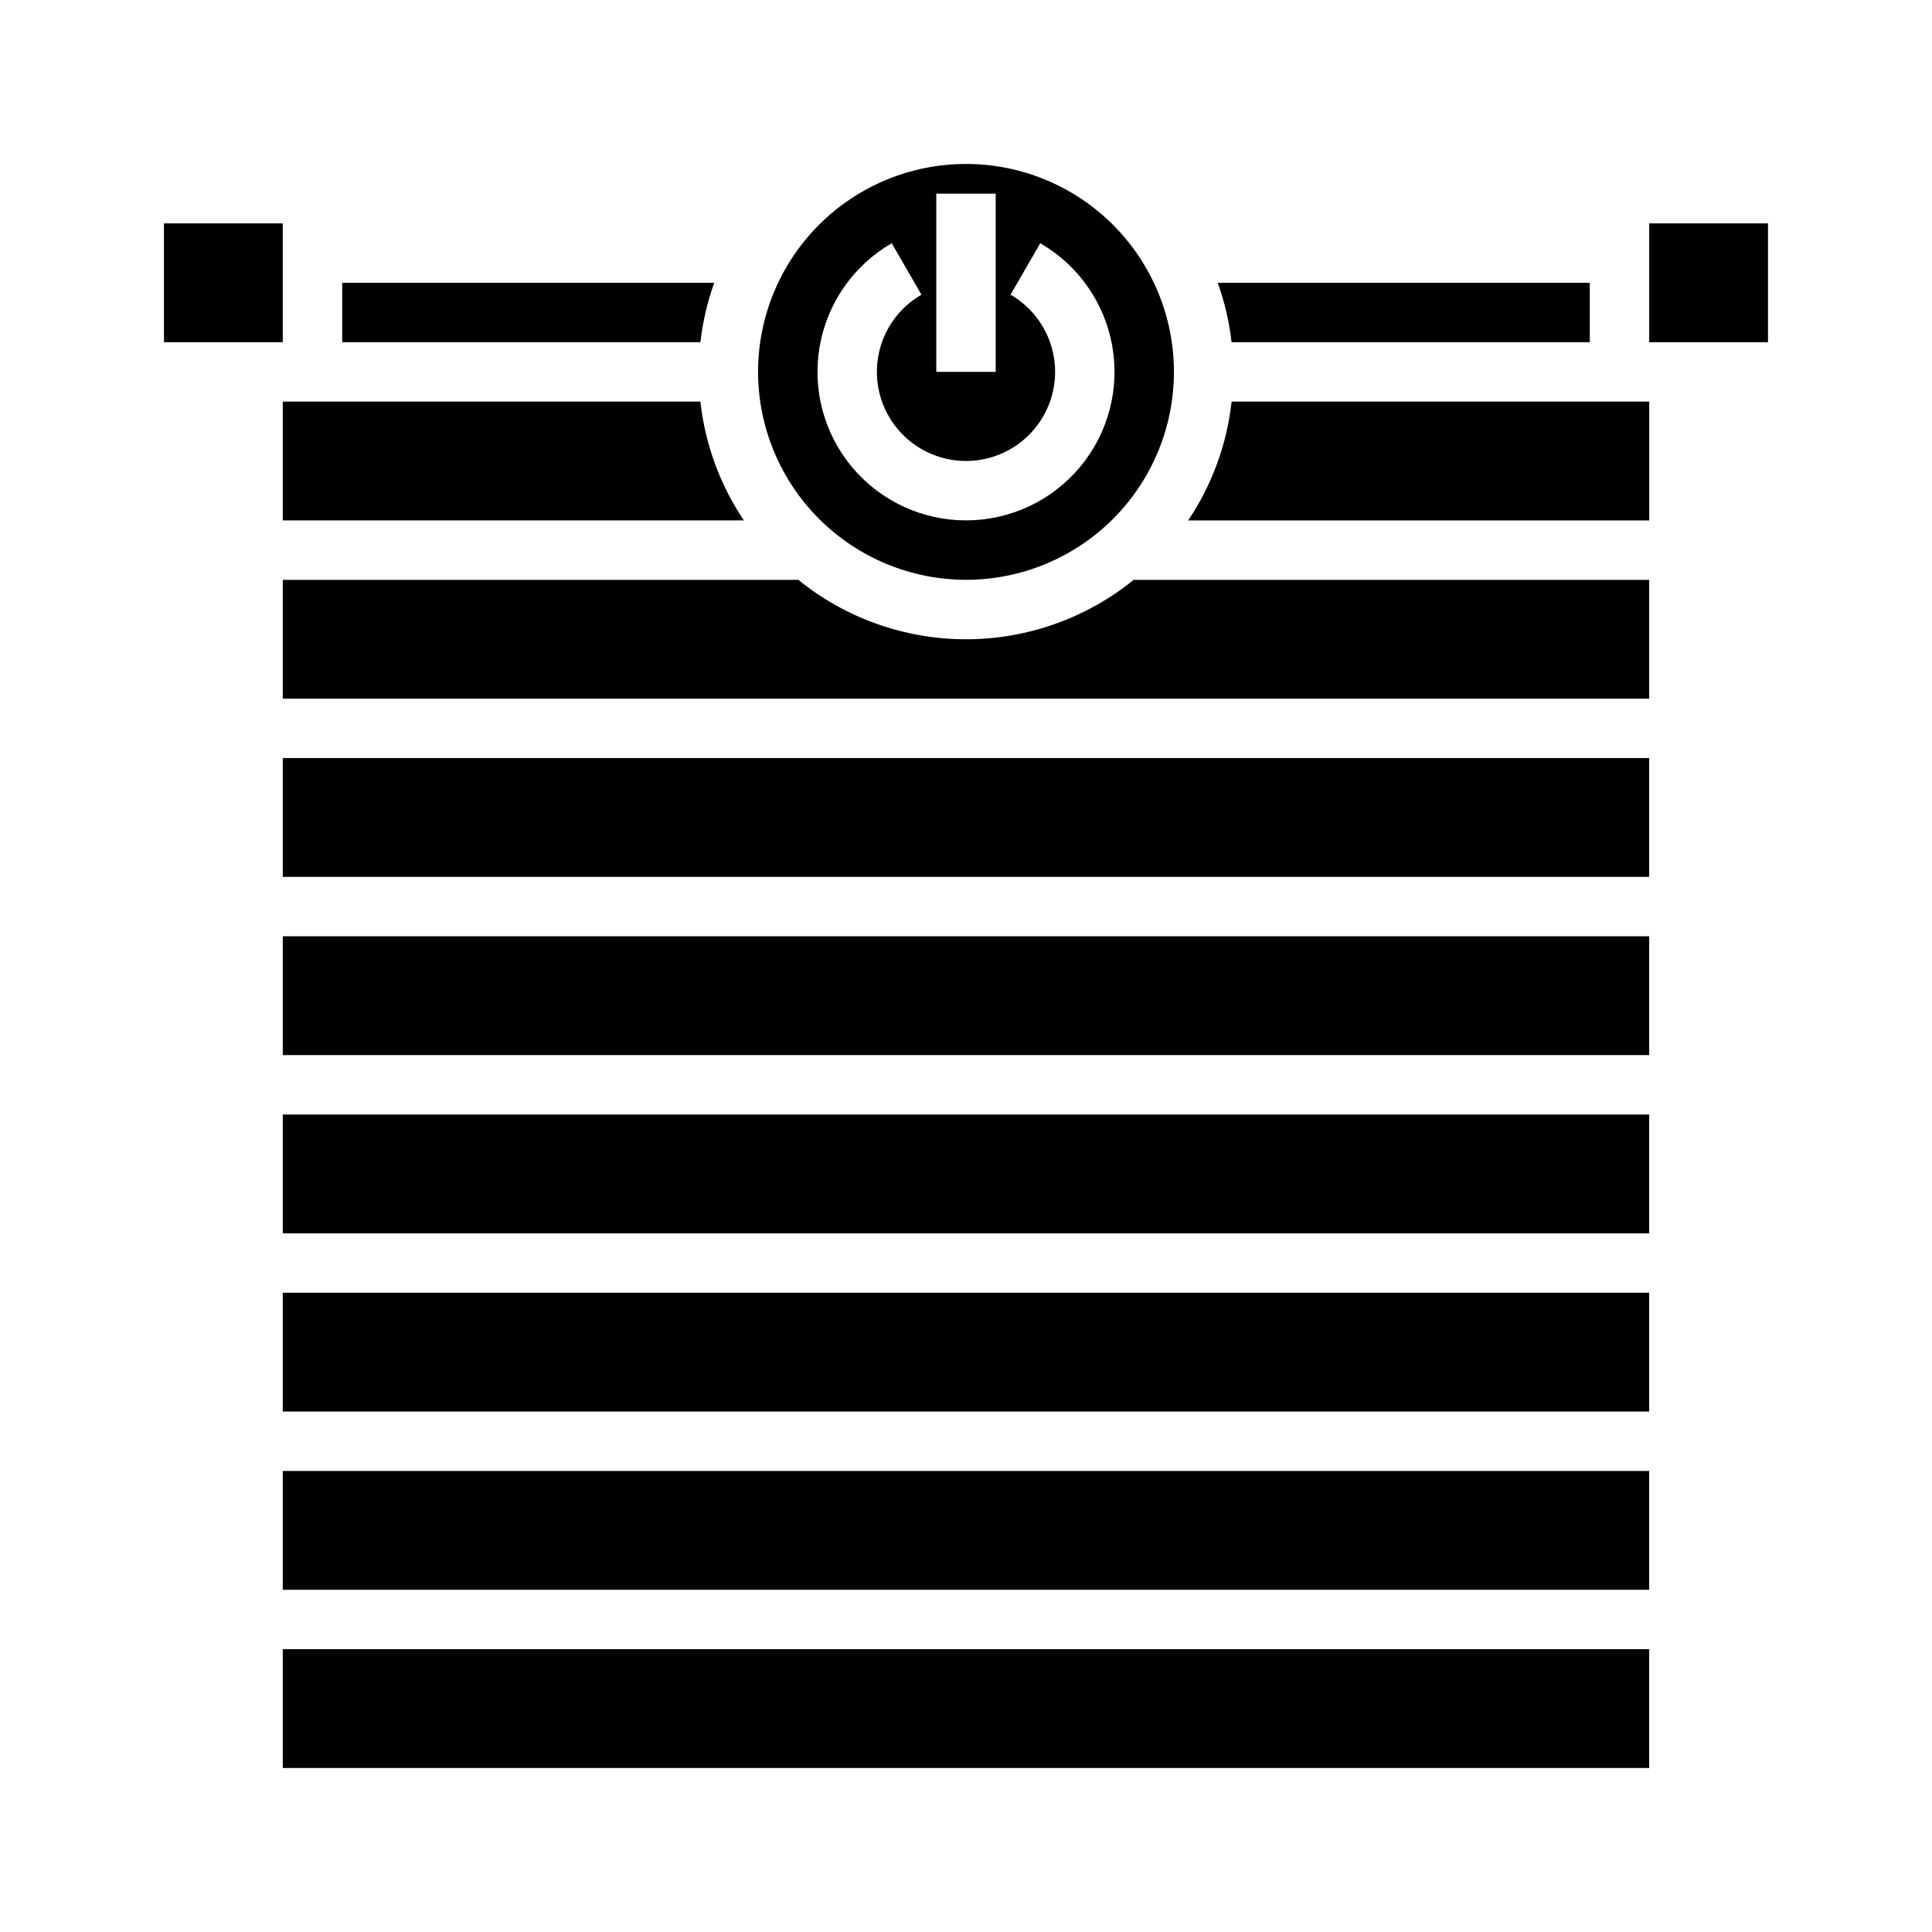
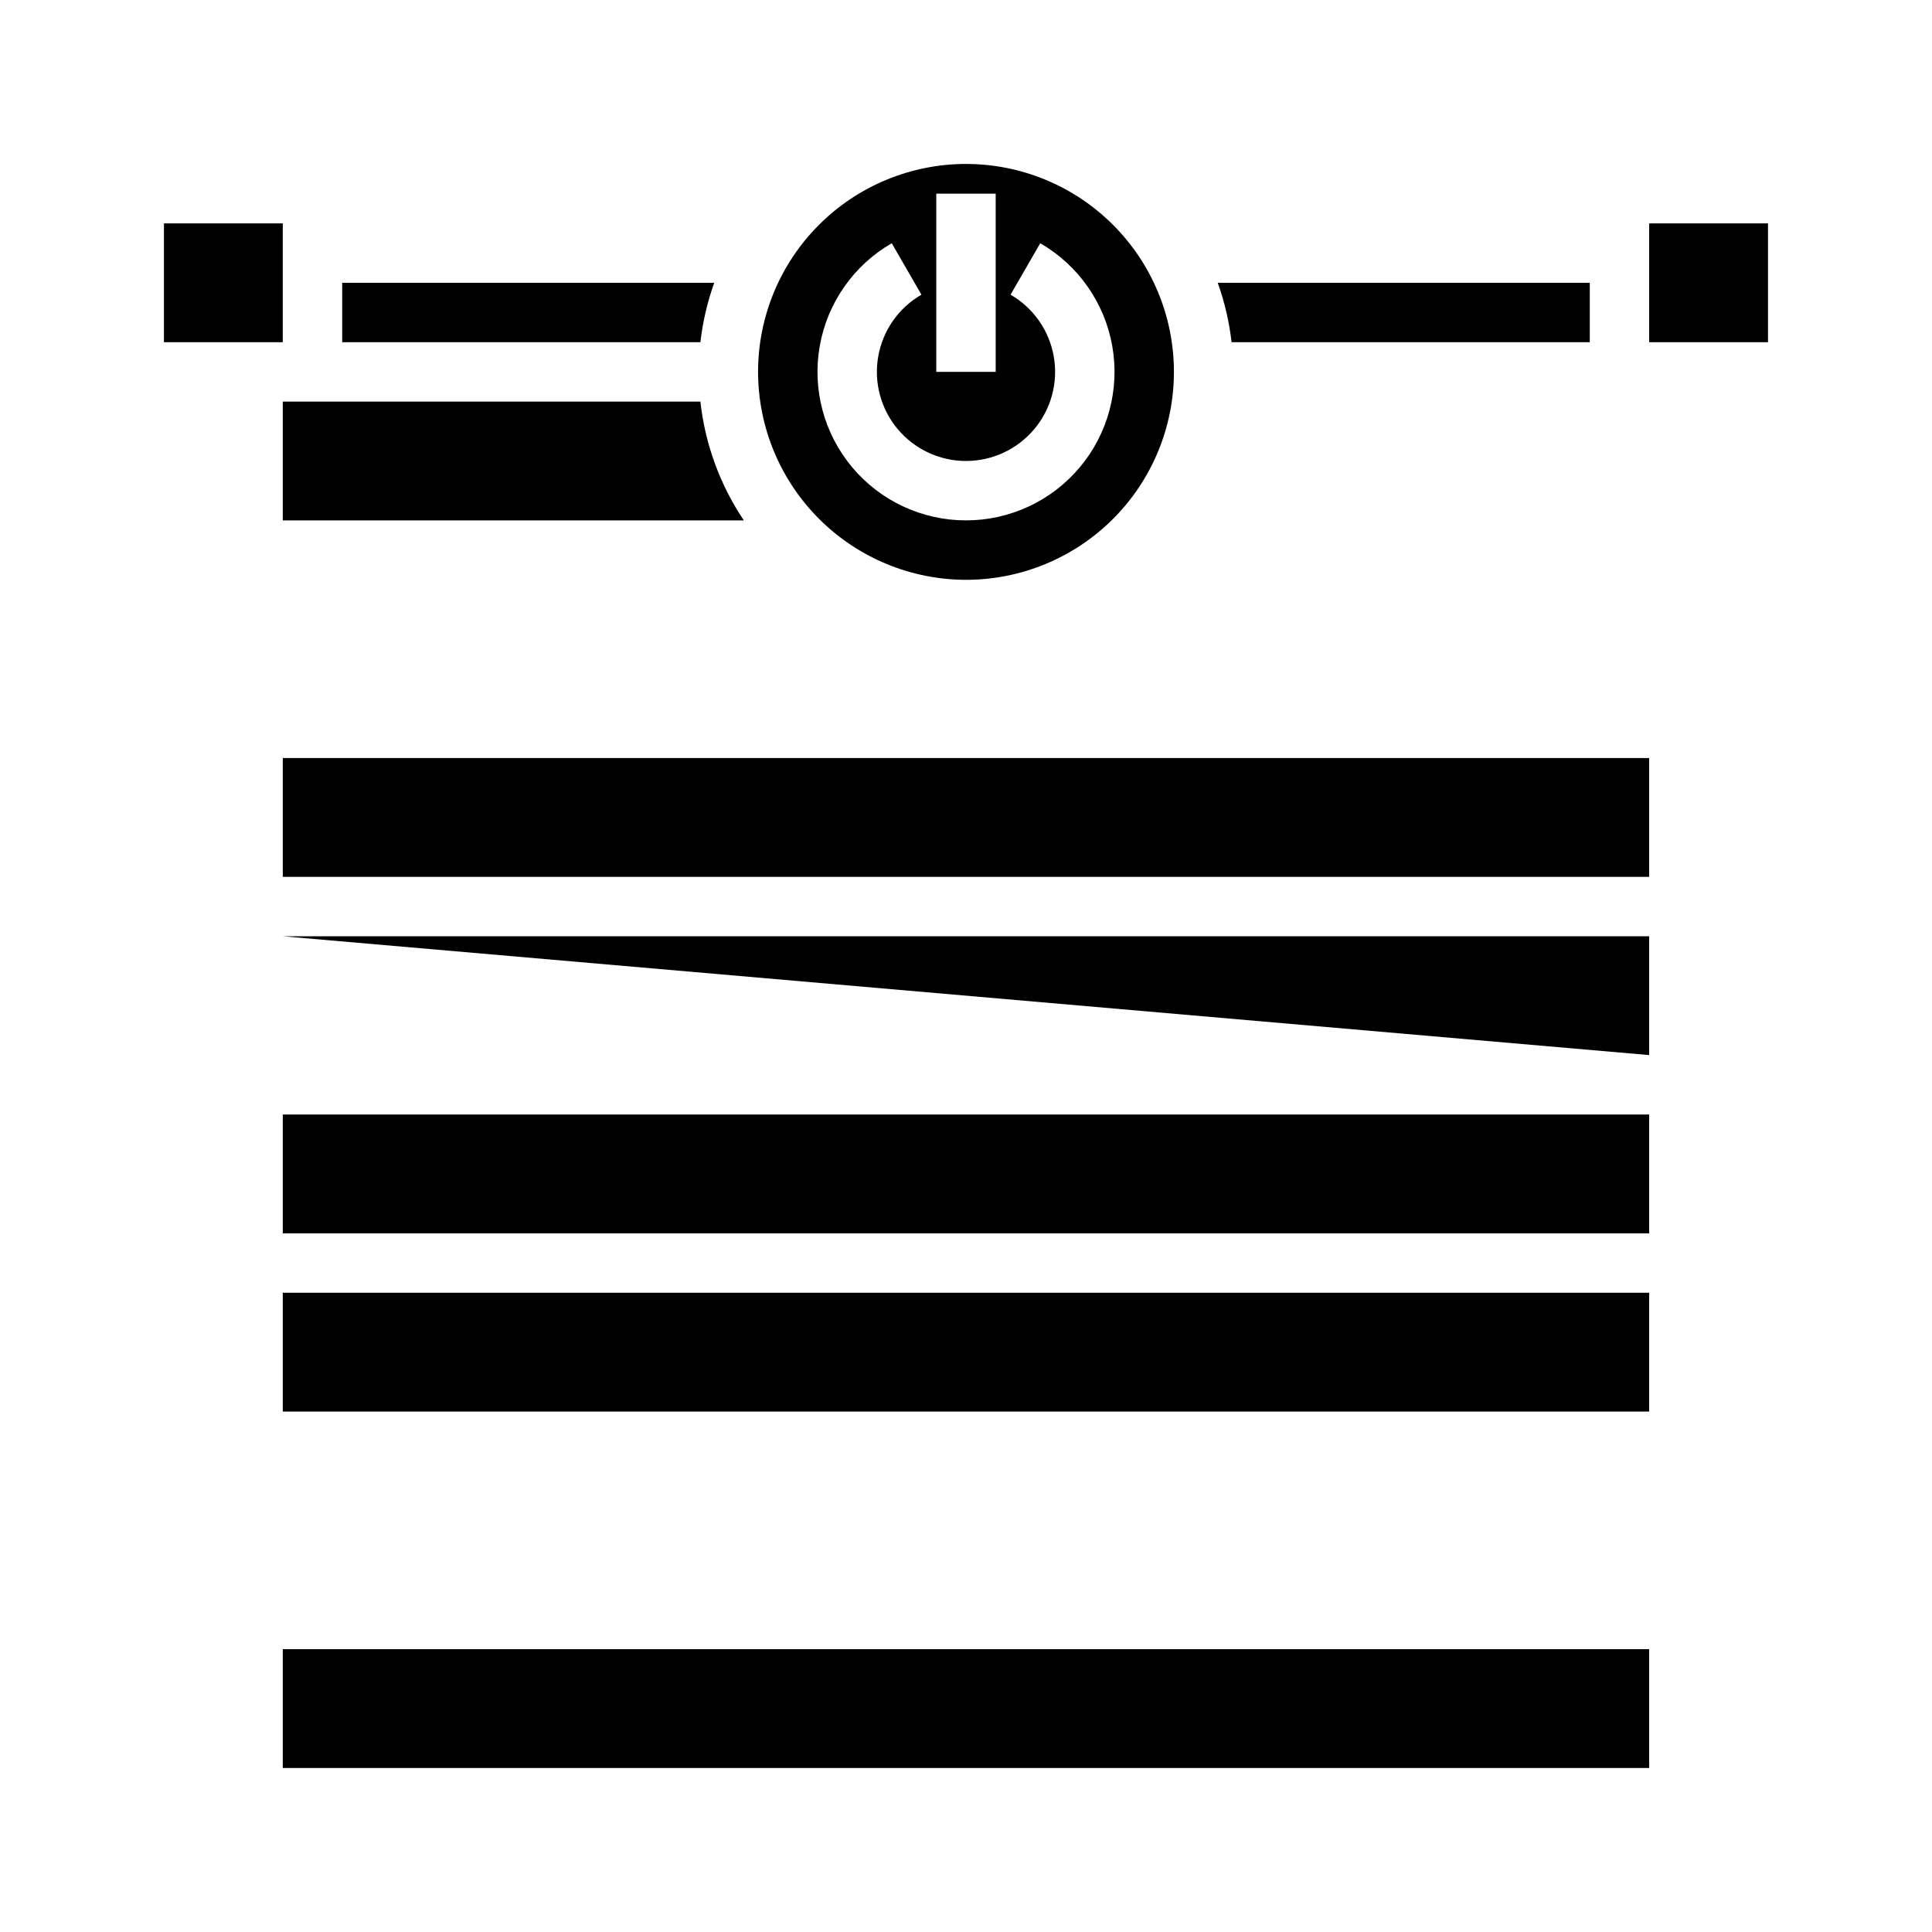
<svg xmlns="http://www.w3.org/2000/svg" fill="#000000" width="800px" height="800px" version="1.1" viewBox="144 144 512 512">
  <g>
    <path d="m187.45 203.2h31.488v31.488h-31.488z" />
    <path d="m218.94 250.43v31.488h122.19c-6.324-9.414-10.273-20.215-11.52-31.488z" />
    <path d="m218.94 581.05h362.11v31.488h-362.11z" />
-     <path d="m218.94 533.82h362.11v31.488h-362.11z" />
    <path d="m333.28 218.94h-98.594v15.742l94.926 0.004c0.613-5.371 1.848-10.656 3.668-15.746z" />
    <path d="m400 297.66c14.613 0 28.629-5.809 38.965-16.141 10.332-10.336 16.137-24.352 16.137-38.965 0-14.613-5.805-28.633-16.137-38.965-10.336-10.336-24.352-16.141-38.965-16.141-14.617 0-28.633 5.805-38.965 16.141-10.336 10.332-16.141 24.352-16.141 38.965 0.016 14.609 5.828 28.613 16.156 38.945 10.332 10.332 24.34 16.141 38.949 16.16zm-7.875-102.34h15.742v47.23l-15.742 0.004zm-11.805 13.141 7.871 13.633c-6.047 3.492-10.238 9.477-11.449 16.352-1.215 6.875 0.68 13.934 5.164 19.281 4.488 5.348 11.113 8.438 18.094 8.438s13.602-3.09 18.09-8.438c4.488-5.348 6.379-12.406 5.164-19.281-1.211-6.875-5.402-12.859-11.449-16.352l7.871-13.633h0.004c10.074 5.816 17.062 15.793 19.082 27.25 2.019 11.461-1.133 23.223-8.613 32.137-7.477 8.914-18.516 14.059-30.148 14.059-11.637 0-22.676-5.144-30.152-14.059-7.481-8.914-10.633-20.676-8.609-32.137 2.019-11.457 9.004-21.434 19.082-27.25z" />
    <path d="m218.94 486.59h362.11v31.488h-362.11z" />
-     <path d="m458.87 281.92h122.19v-31.488h-110.67c-1.242 11.273-5.195 22.074-11.516 31.488z" />
    <path d="m581.05 203.2h31.488v31.488h-31.488z" />
-     <path d="m400 313.41c-16.18 0.008-31.867-5.551-44.43-15.742h-136.63v31.488l362.11-0.004v-31.484h-136.62c-12.566 10.191-28.254 15.75-44.43 15.742z" />
    <path d="m218.94 439.36h362.11v31.488h-362.11z" />
    <path d="m565.31 234.69v-15.746h-98.598c1.824 5.09 3.055 10.375 3.668 15.746z" />
-     <path d="m218.94 392.12h362.11v31.488h-362.11z" />
+     <path d="m218.94 392.12h362.11v31.488z" />
    <path d="m218.94 344.89h362.11v31.488h-362.11z" />
  </g>
</svg>